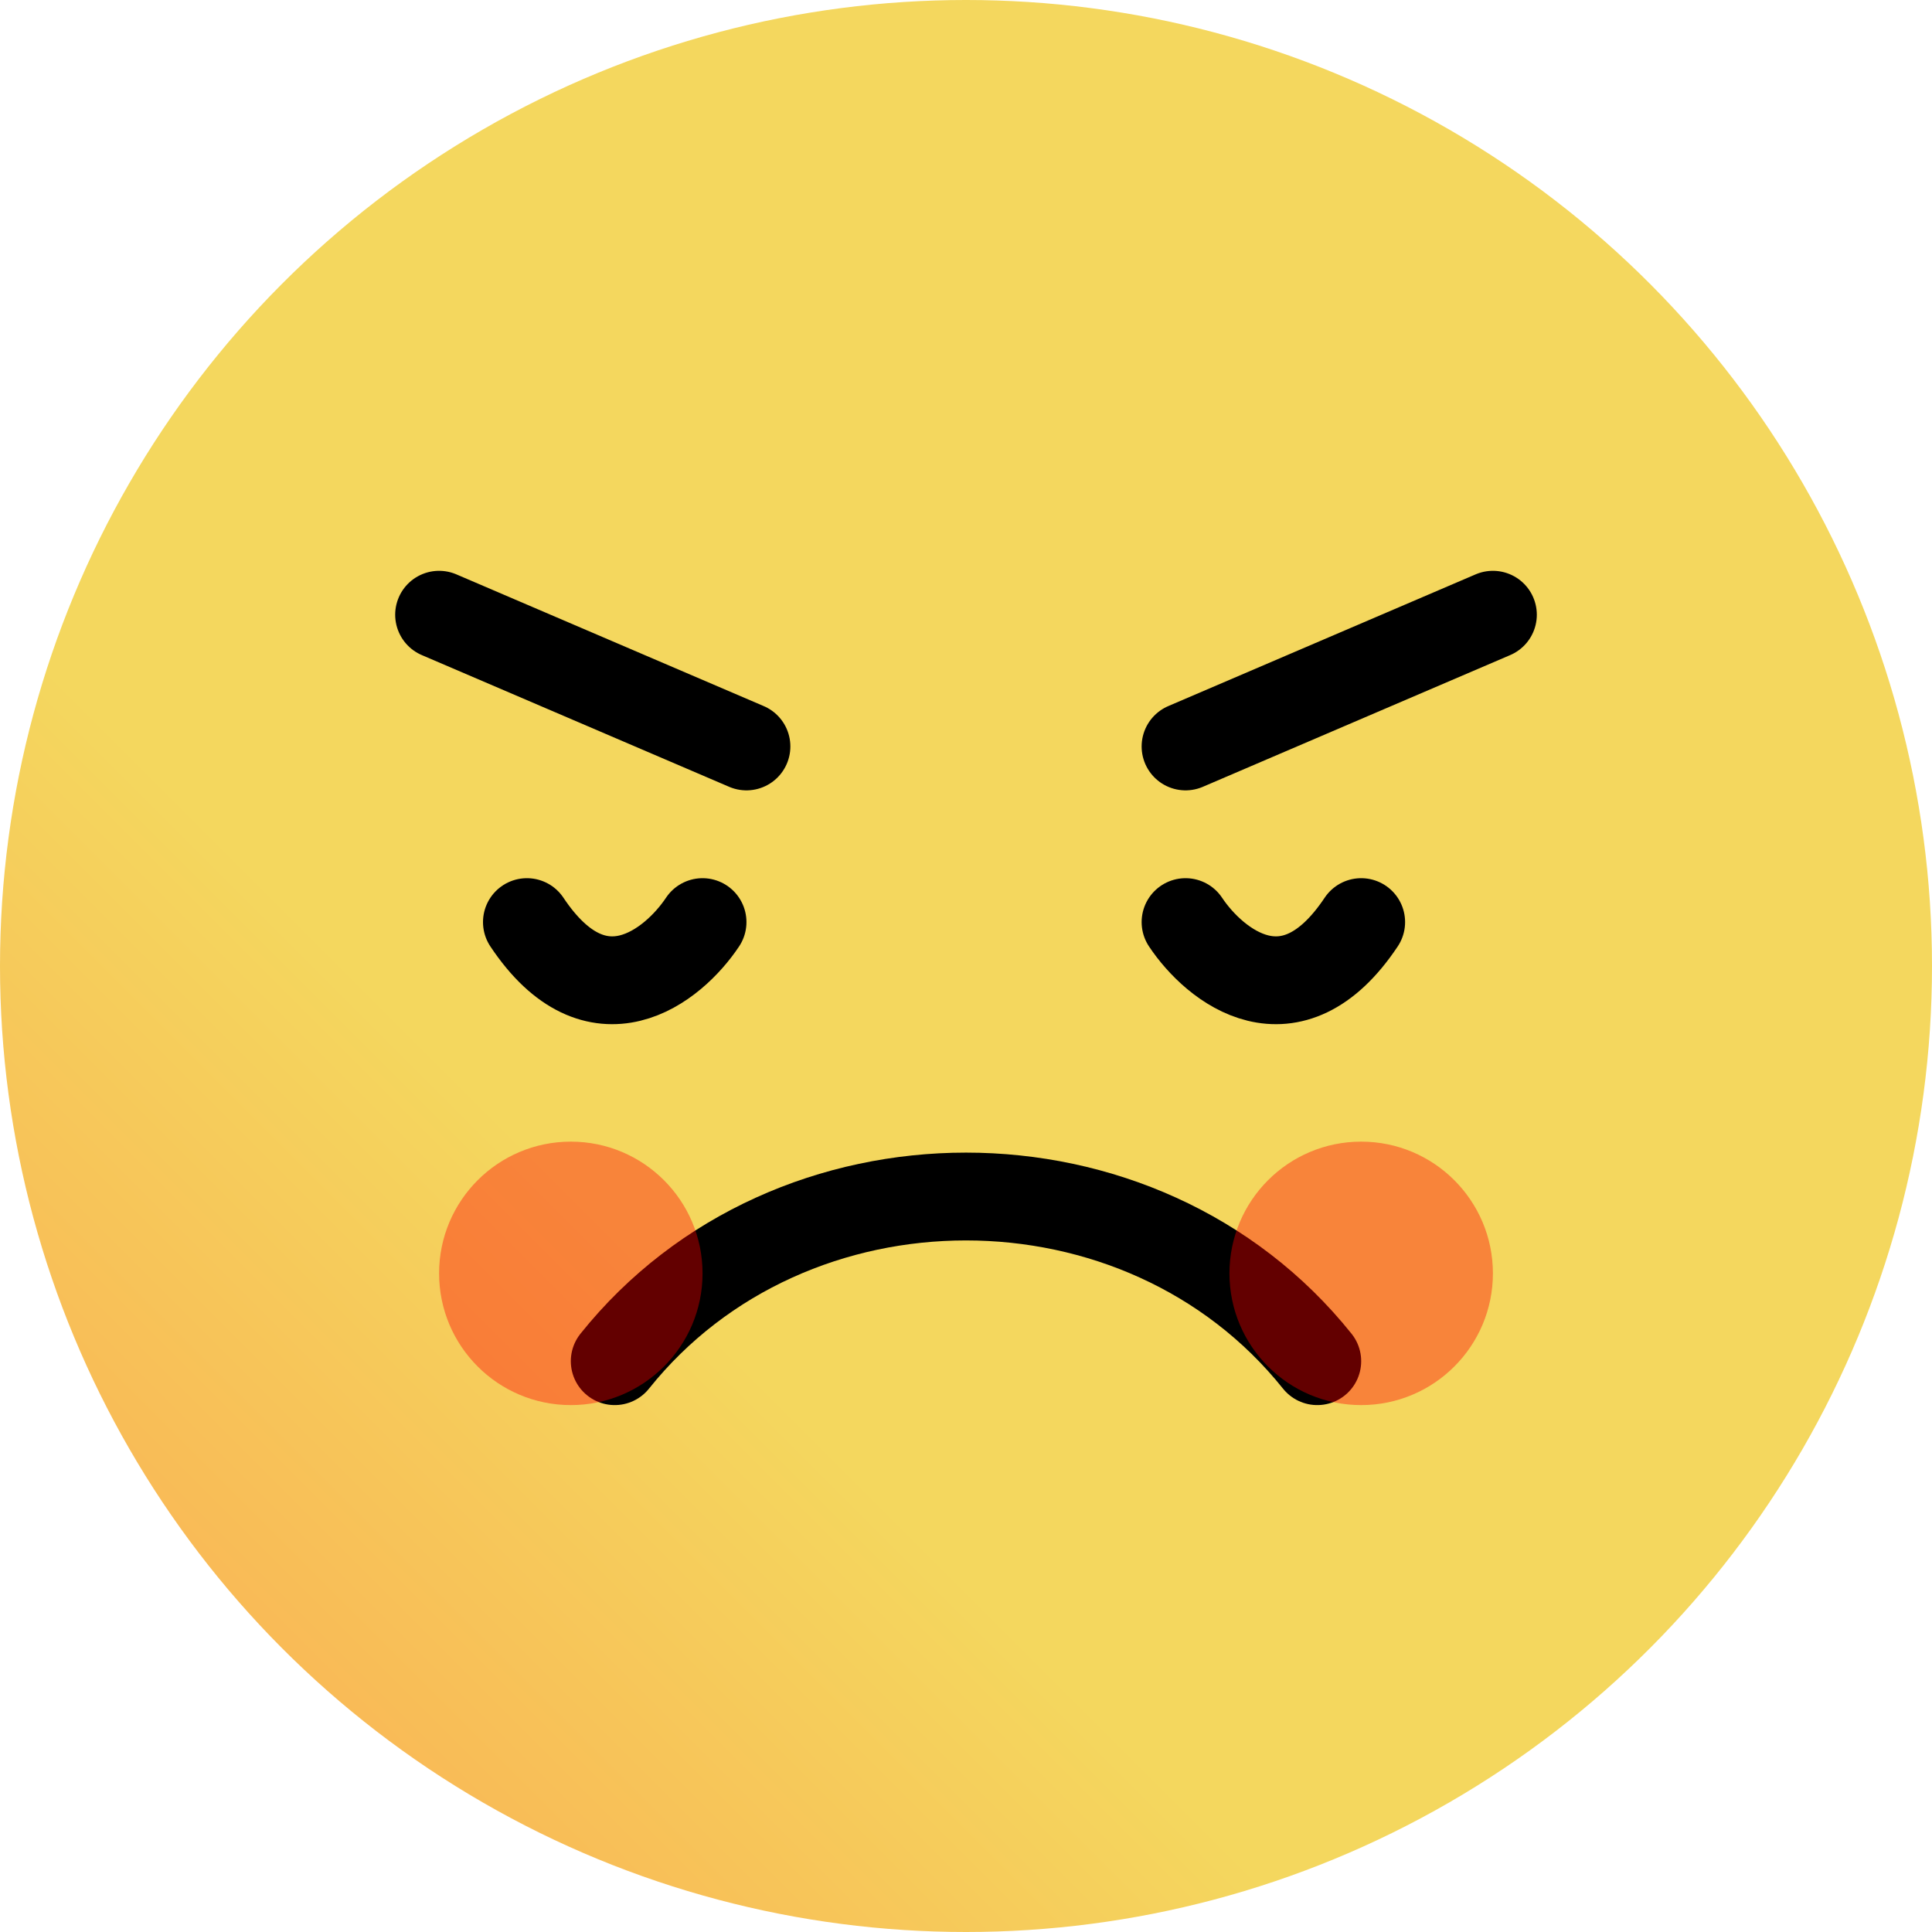
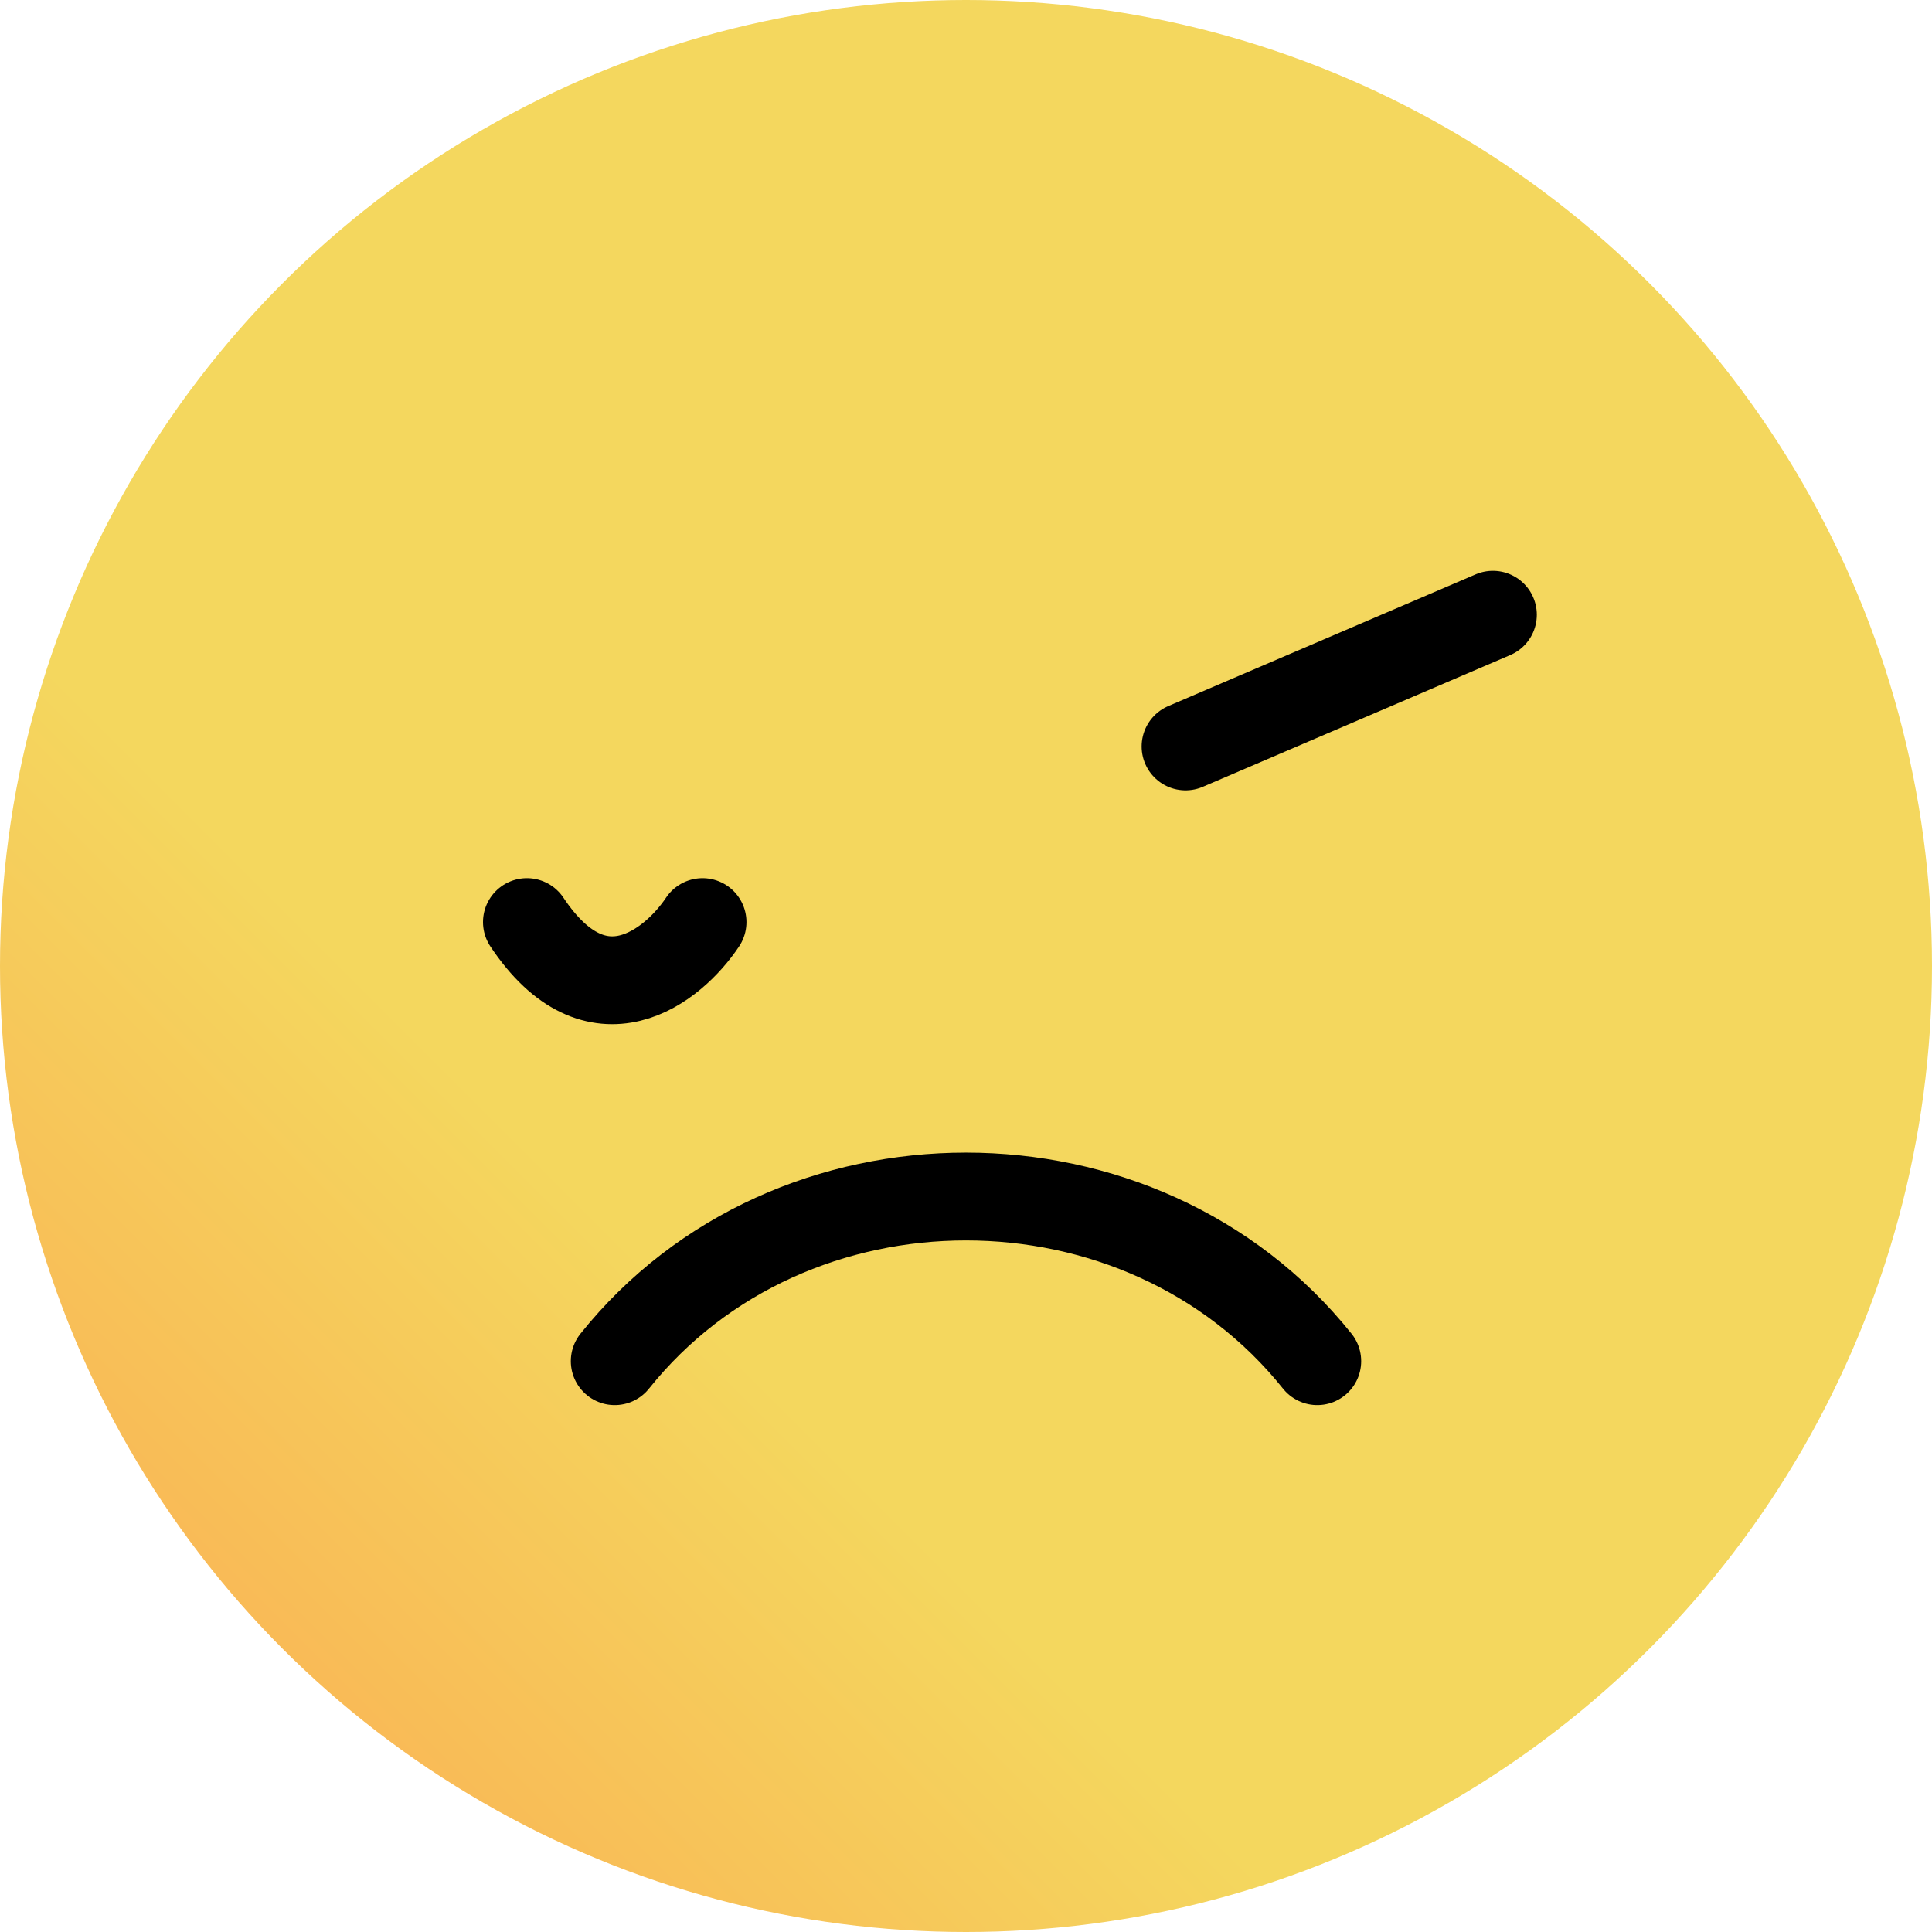
<svg xmlns="http://www.w3.org/2000/svg" width="22" height="22" viewBox="0 0 22 22" fill="none">
  <circle cx="11" cy="11" r="11" fill="url(#paint0_linear_2787_8738)" />
  <path d="M13.5 8.5L17 7" stroke="black" stroke-linecap="round" />
-   <path d="M8.5 8.5L5 7" stroke="black" stroke-linecap="round" />
-   <path d="M13.5 10.5C13.833 11 14.7 11.7 15.5 10.5" stroke="black" stroke-linecap="round" />
  <path d="M8 10.5C7.667 11 6.8 11.7 6 10.5" stroke="black" stroke-linecap="round" />
  <path d="M15 15.5C13 13 9 13 7 15.5" stroke="black" stroke-linecap="round" />
  <g opacity="0.39" filter="url(#filter0_f_2787_8738)">
-     <circle cx="6.5" cy="14.5" r="1.5" fill="#FF0000" />
-   </g>
+     </g>
  <g opacity="0.39" filter="url(#filter1_f_2787_8738)">
-     <circle cx="15.5" cy="14.5" r="1.5" fill="#FF0000" />
-   </g>
+     </g>
  <defs>
    <filter id="filter0_f_2787_8738" x="1" y="9" width="11" height="11" filterUnits="userSpaceOnUse" color-interpolation-filters="sRGB">
      <feFlood flood-opacity="0" result="BackgroundImageFix" />
      <feBlend mode="normal" in="SourceGraphic" in2="BackgroundImageFix" result="shape" />
      <feGaussianBlur stdDeviation="2" result="effect1_foregroundBlur_2787_8738" />
    </filter>
    <filter id="filter1_f_2787_8738" x="10" y="9" width="11" height="11" filterUnits="userSpaceOnUse" color-interpolation-filters="sRGB">
      <feFlood flood-opacity="0" result="BackgroundImageFix" />
      <feBlend mode="normal" in="SourceGraphic" in2="BackgroundImageFix" result="shape" />
      <feGaussianBlur stdDeviation="2" result="effect1_foregroundBlur_2787_8738" />
    </filter>
    <linearGradient id="paint0_linear_2787_8738" x1="6.5" y1="13.5" x2="2" y2="18" gradientUnits="userSpaceOnUse">
      <stop stop-color="#F4D75E" />
      <stop offset="1" stop-color="#F9B956" />
    </linearGradient>
  </defs>
</svg>